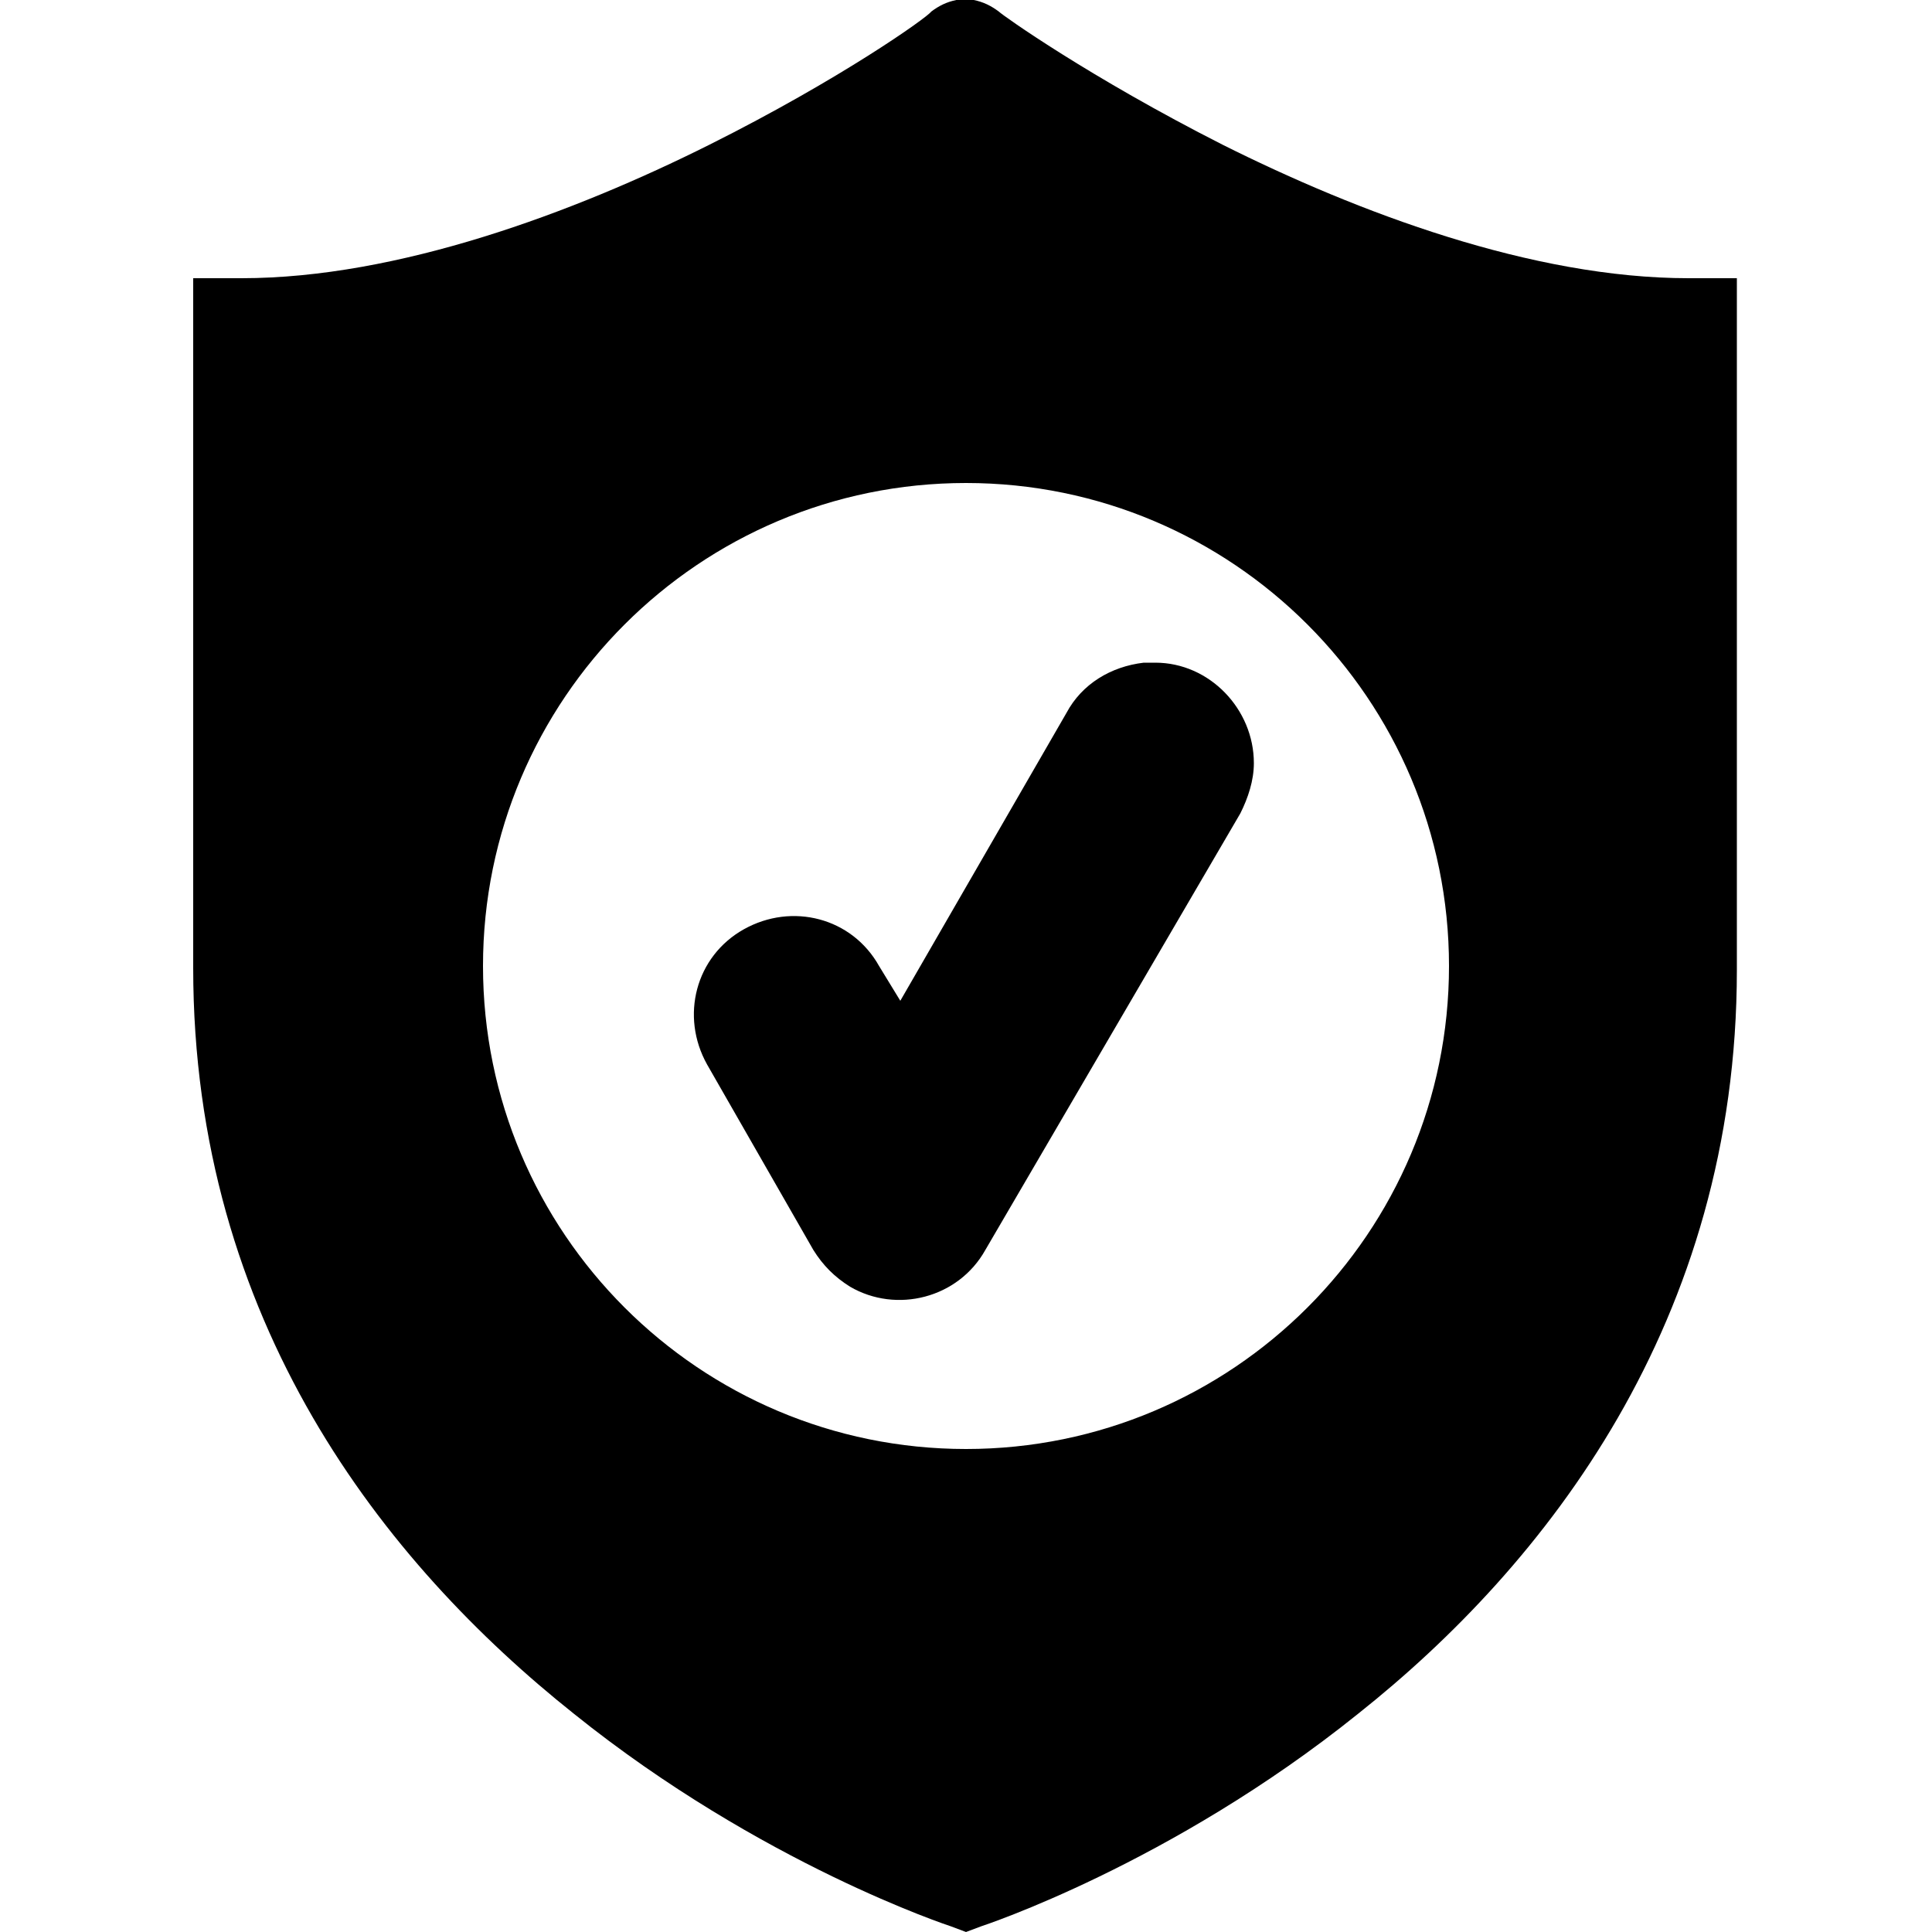
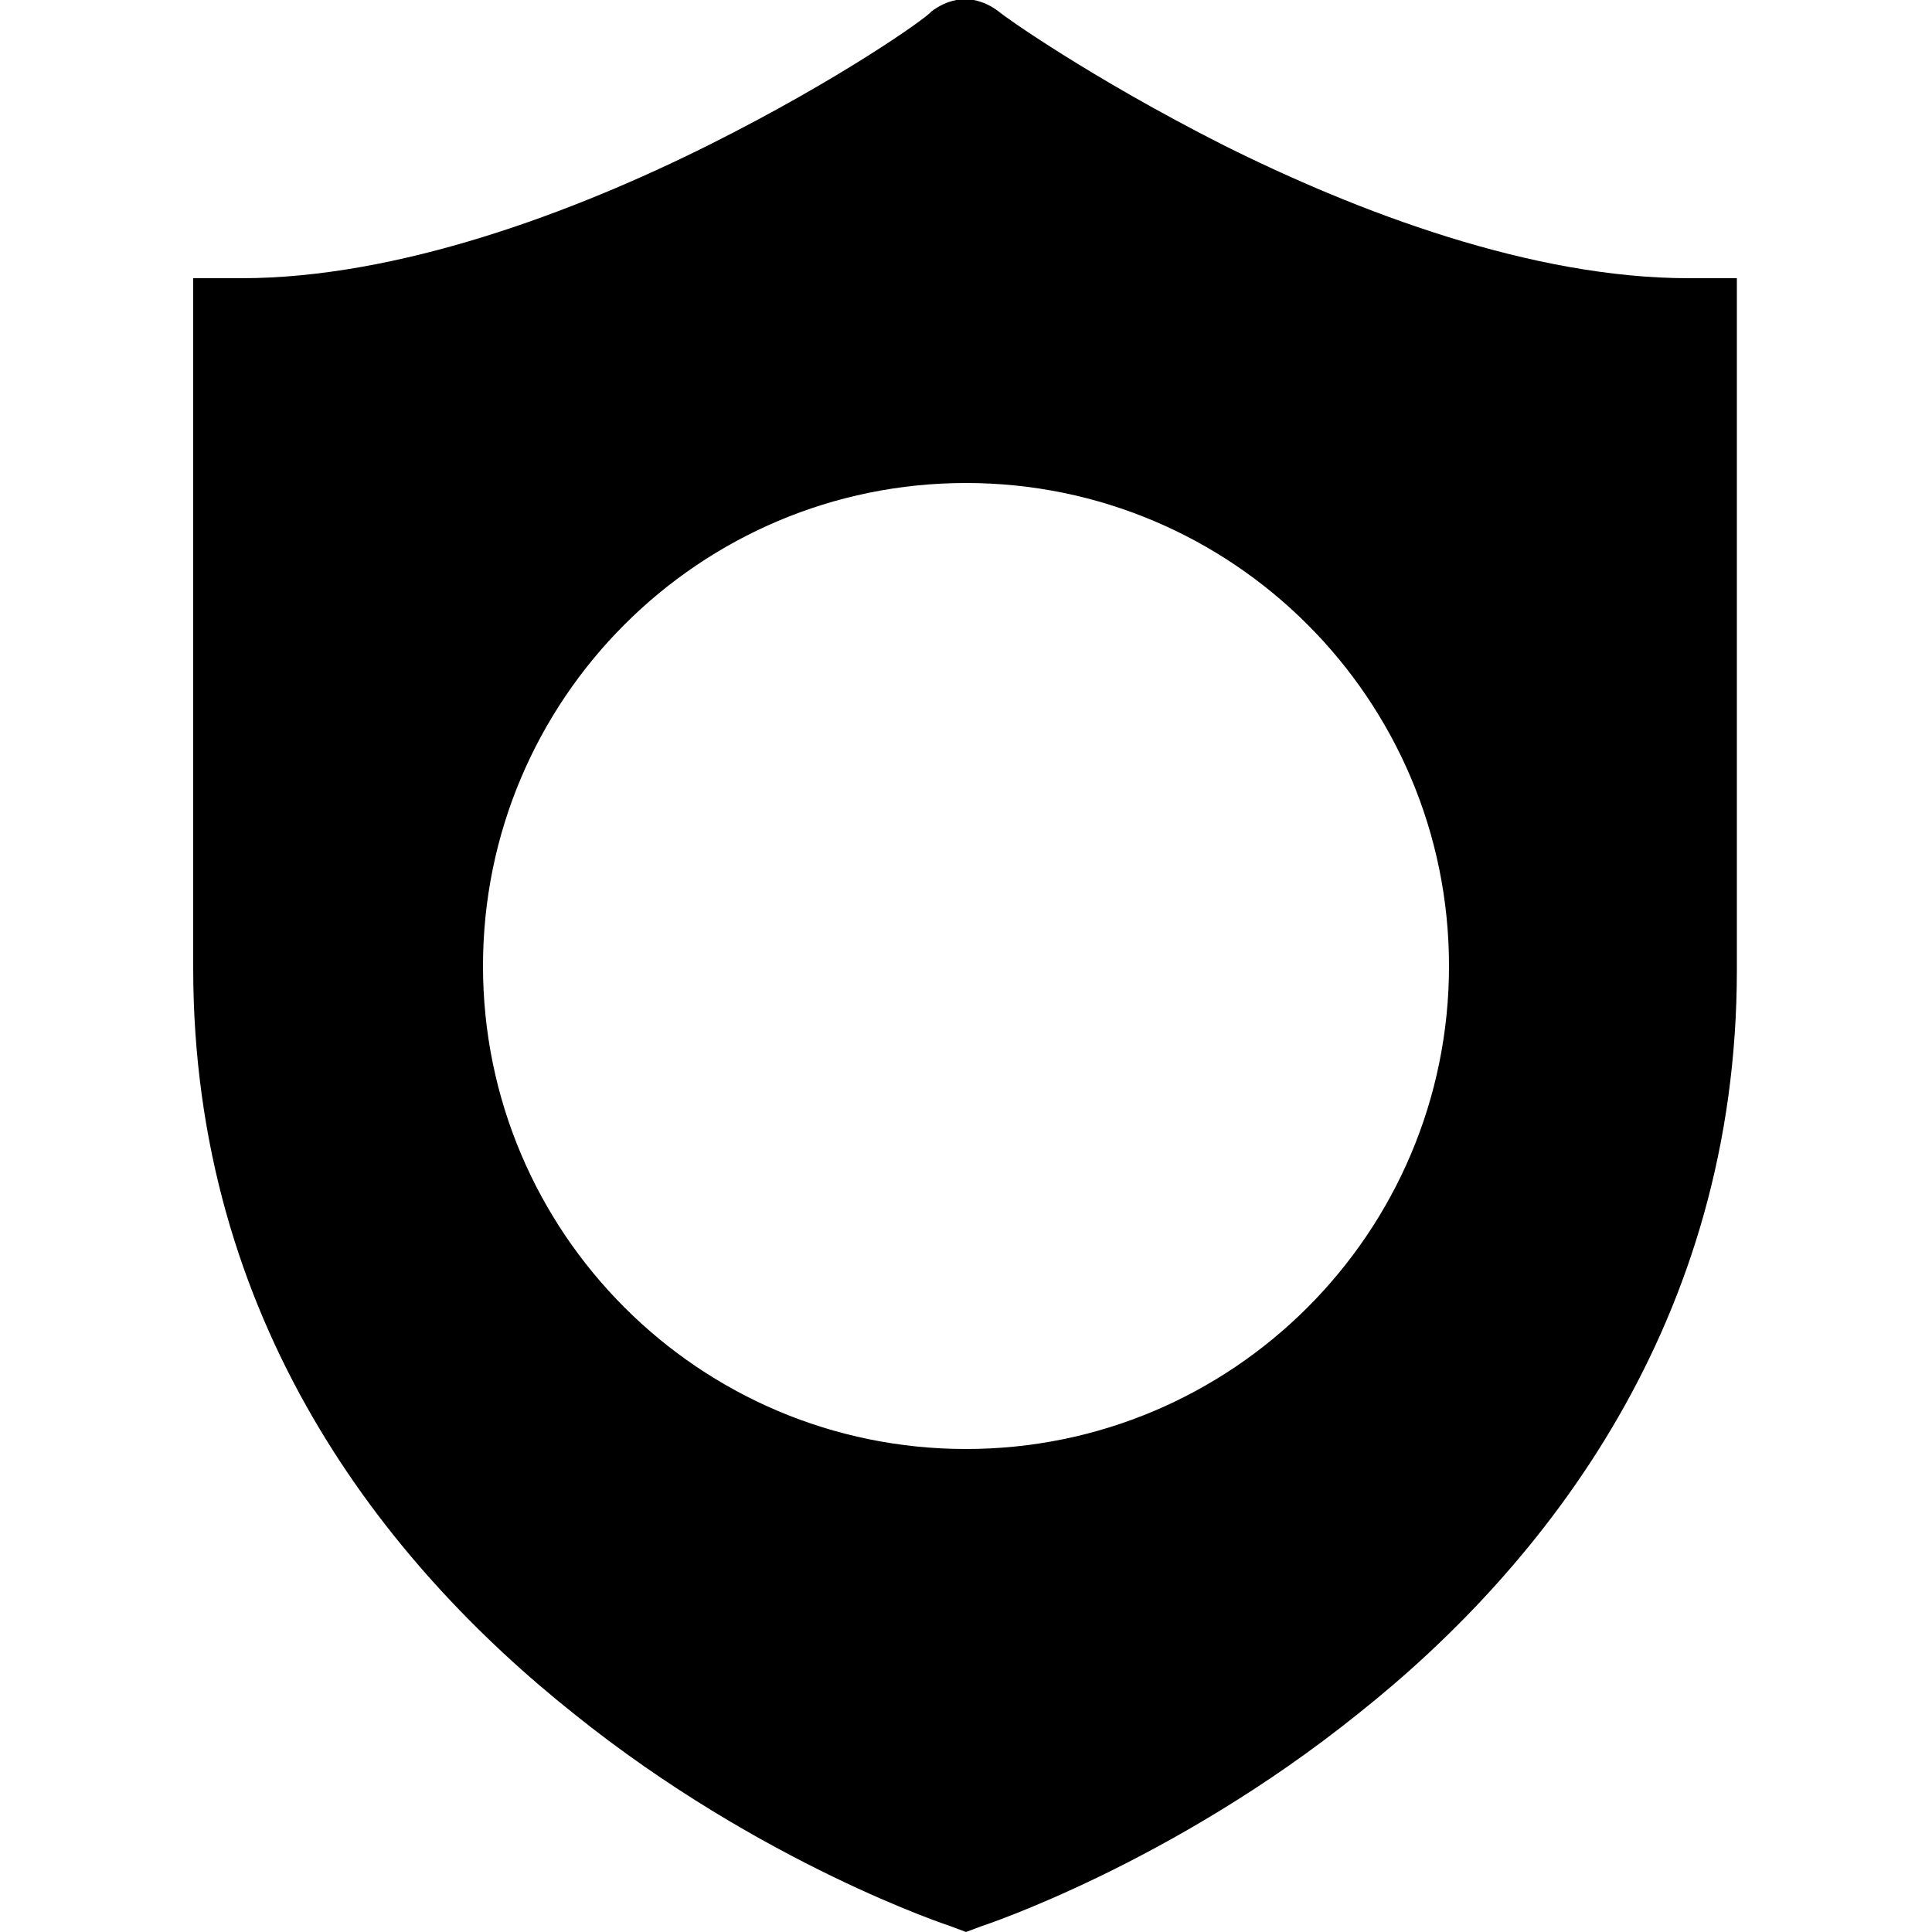
<svg xmlns="http://www.w3.org/2000/svg" version="1.1" id="Layer_1" x="0px" y="0px" viewBox="0 0 100 100" style="enable-background:new 0 0 100 100;" xml:space="preserve">
  <style type="text/css">
	.st0{fill-rule:evenodd;clip-rule:evenodd;}
</style>
  <g>
    <path class="st0" d="M49.8,0c-0.1,0-0.2,0-0.3,0c-0.5,0.1-0.9,0.3-1.3,0.6c0,0,0,0,0,0C48,0.9,43.5,4.1,36.7,7.5   c-7,3.5-16.1,6.9-24.2,6.9h-2.5v35.7c0,18.3,9.9,30.8,19.7,38.6c9.7,7.8,19.5,11,19.5,11L50,100l0.8-0.3c0,0,9.8-3.2,19.5-11   C80,81,89.9,68.4,89.9,50.2V14.4h-2.5c-8.1,0-17.1-3.4-24.1-6.9C56.4,4,51.9,0.8,51.7,0.6c-0.4-0.3-0.8-0.5-1.3-0.6c0,0,0,0,0,0   c-0.1,0-0.1,0-0.2,0c0,0,0,0,0,0C50,0,49.9,0,49.8,0L49.8,0z M50,25c13.8,0,25,11.2,25,25l0,0c0,13.8-11.2,25-25,25c0,0,0,0,0,0   c-13.8,0-25-11.2-25-25c0,0,0,0,0,0C25,36.2,36.2,25,50,25C50,25,50,25,50,25z" />
-     <path d="M59.2,34.3c0.2,0,0.4,0,0.6,0c2.8,0,5.1,2.4,5.1,5.2c0,0.9-0.3,1.8-0.7,2.6L51,64.7c-1.4,2.5-4.6,3.3-7,1.9   c-0.8-0.5-1.4-1.1-1.9-1.9l-5.5-9.6c-1.4-2.5-0.6-5.6,1.9-7c2.5-1.4,5.6-0.6,7,1.9l1.1,1.8l8.6-14.9C56,35.4,57.5,34.5,59.2,34.3z" />
  </g>
</svg>